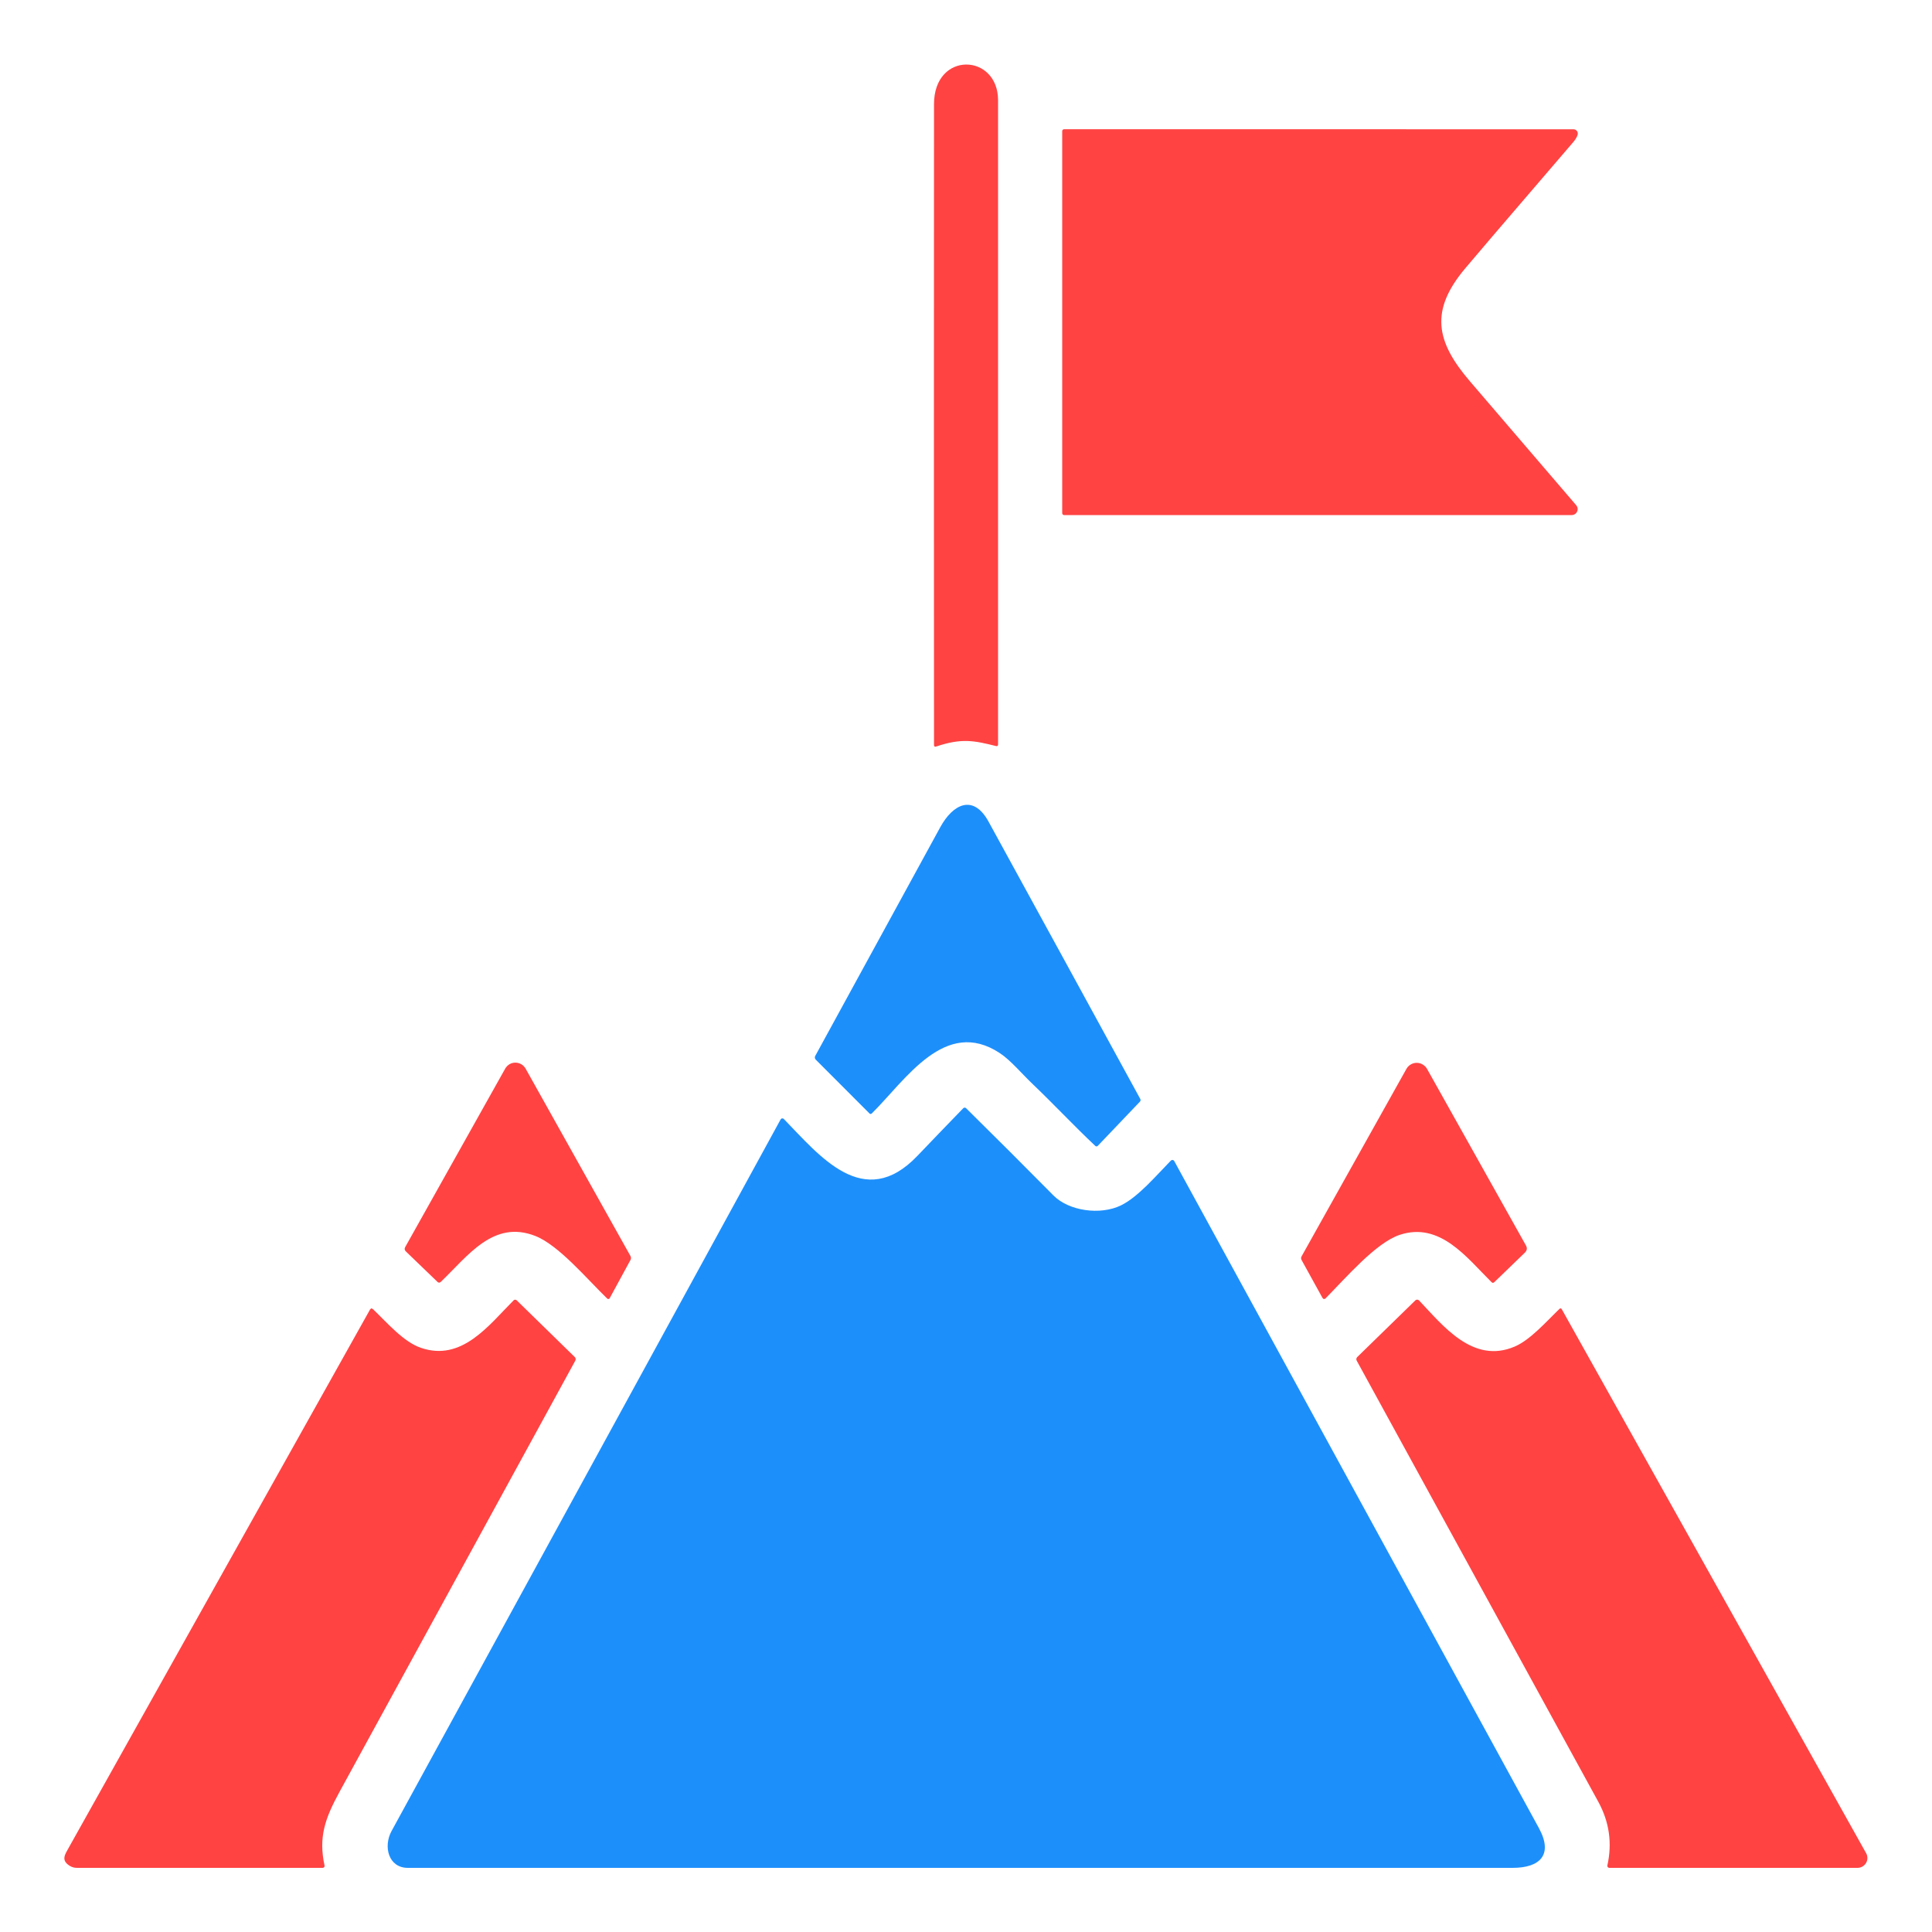
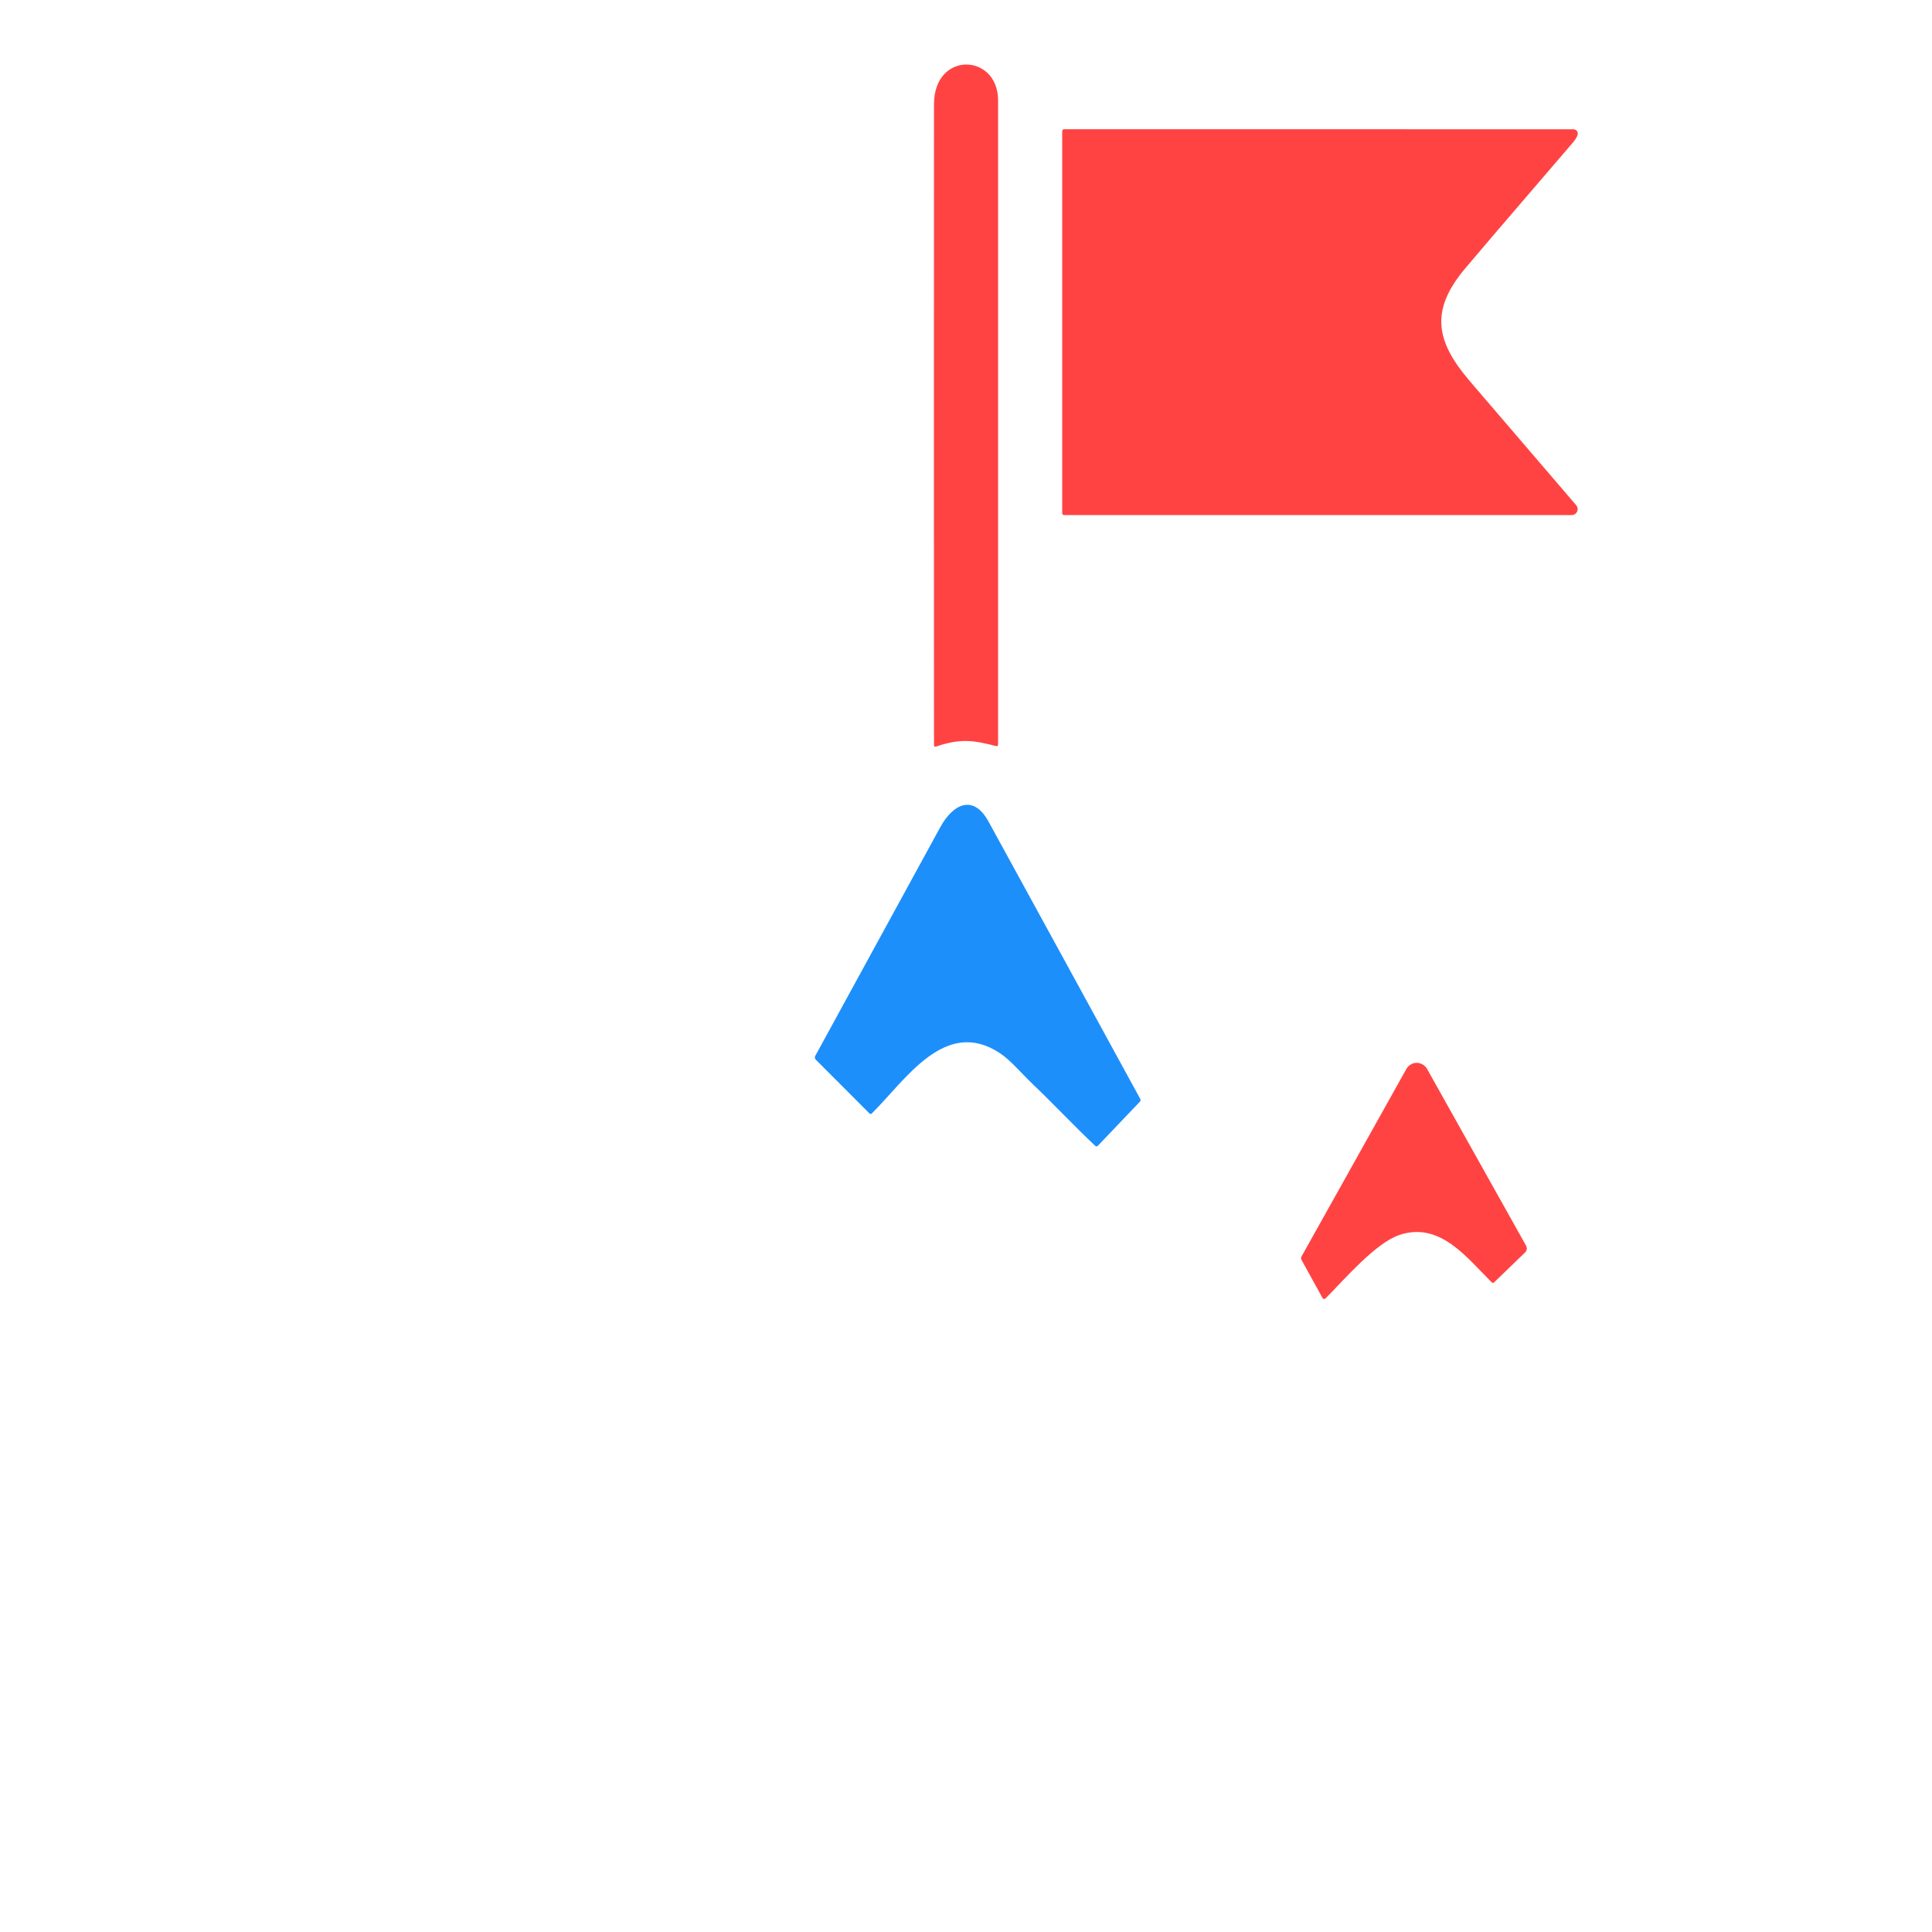
<svg xmlns="http://www.w3.org/2000/svg" width="50" height="50" viewBox="0 0 50 50" fill="none">
  <path d="M25.774 19.307C25.204 19.163 24.877 19.101 24.231 19.319C24.192 19.333 24.172 19.319 24.172 19.277C24.169 13.749 24.169 8.222 24.172 2.696C24.173 1.313 25.83 1.377 25.83 2.597C25.831 8.152 25.831 13.707 25.83 19.263C25.83 19.302 25.811 19.317 25.774 19.307Z" fill="#FF4343" />
  <path d="M40.715 3.679C39.785 4.769 38.845 5.85 37.921 6.944C36.999 8.038 37.159 8.839 38.042 9.868C38.966 10.945 39.883 12.014 40.792 13.075C40.811 13.098 40.824 13.125 40.828 13.154C40.832 13.184 40.828 13.213 40.815 13.24C40.803 13.267 40.783 13.29 40.758 13.306C40.733 13.322 40.704 13.33 40.675 13.33H27.539C27.526 13.33 27.514 13.325 27.505 13.316C27.495 13.307 27.49 13.294 27.49 13.281V3.394C27.49 3.38 27.495 3.368 27.505 3.358C27.514 3.349 27.526 3.344 27.539 3.344L40.721 3.345C40.738 3.345 40.756 3.349 40.771 3.357C40.787 3.365 40.801 3.376 40.811 3.39C40.822 3.405 40.829 3.421 40.832 3.439C40.834 3.456 40.833 3.474 40.828 3.491C40.81 3.549 40.772 3.612 40.715 3.679Z" fill="#FF4343" />
  <path d="M26.723 28.053C26.446 27.79 26.156 27.439 25.876 27.255C24.457 26.317 23.439 27.95 22.564 28.814C22.543 28.835 22.521 28.835 22.5 28.814L21.11 27.422C21.099 27.41 21.091 27.394 21.089 27.377C21.086 27.36 21.09 27.343 21.098 27.328C22.174 25.359 23.253 23.386 24.334 21.408C24.659 20.814 25.186 20.537 25.584 21.264C26.895 23.656 28.204 26.049 29.511 28.442C29.517 28.453 29.519 28.466 29.517 28.478C29.516 28.49 29.51 28.501 29.502 28.51L28.411 29.654C28.402 29.663 28.391 29.669 28.379 29.669C28.366 29.669 28.355 29.665 28.346 29.656C27.793 29.135 27.285 28.59 26.723 28.053Z" fill="#1D8FFB" />
-   <path d="M11.326 33.179L10.503 32.386C10.469 32.353 10.464 32.316 10.486 32.275L13.075 27.655C13.101 27.608 13.14 27.57 13.186 27.542C13.232 27.515 13.285 27.501 13.339 27.501C13.392 27.501 13.445 27.516 13.492 27.543C13.538 27.57 13.576 27.609 13.603 27.656L16.316 32.505C16.335 32.54 16.335 32.575 16.316 32.61L15.779 33.597C15.776 33.602 15.772 33.607 15.767 33.611C15.762 33.615 15.755 33.617 15.749 33.618C15.743 33.619 15.736 33.618 15.73 33.617C15.724 33.614 15.719 33.611 15.714 33.606C15.191 33.1 14.46 32.225 13.855 31.987C12.763 31.558 12.105 32.511 11.402 33.18C11.392 33.189 11.378 33.195 11.364 33.194C11.35 33.194 11.336 33.189 11.326 33.179Z" fill="#FF4343" />
  <path d="M39.461 32.421L38.671 33.184C38.648 33.206 38.624 33.205 38.601 33.182C37.966 32.556 37.271 31.609 36.221 31.959C35.607 32.164 34.833 33.069 34.305 33.602C34.299 33.608 34.293 33.612 34.285 33.614C34.278 33.617 34.27 33.618 34.263 33.617C34.255 33.615 34.248 33.613 34.242 33.608C34.236 33.604 34.23 33.598 34.227 33.592L33.684 32.608C33.676 32.594 33.672 32.578 33.672 32.561C33.672 32.545 33.676 32.528 33.685 32.514L36.398 27.663C36.424 27.616 36.463 27.576 36.51 27.549C36.556 27.521 36.61 27.506 36.664 27.506C36.719 27.506 36.772 27.521 36.819 27.549C36.866 27.576 36.905 27.616 36.932 27.663L39.489 32.228C39.53 32.3 39.52 32.364 39.461 32.421Z" fill="#FF4343" />
-   <path d="M27.264 30.939C27.659 31.338 28.474 31.459 29.017 31.192C29.46 30.973 29.929 30.417 30.302 30.036C30.309 30.03 30.316 30.026 30.324 30.023C30.332 30.02 30.341 30.02 30.35 30.021C30.358 30.022 30.366 30.025 30.373 30.03C30.38 30.035 30.386 30.041 30.39 30.049C33.538 35.803 36.683 41.556 39.825 47.307C40.204 48 39.857 48.339 39.15 48.34C29.618 48.341 20.086 48.341 10.554 48.34C10.055 48.34 9.914 47.79 10.133 47.388C13.473 41.278 16.829 35.139 20.202 28.971C20.206 28.964 20.212 28.957 20.218 28.953C20.225 28.948 20.233 28.945 20.241 28.944C20.249 28.943 20.257 28.944 20.265 28.946C20.272 28.949 20.279 28.953 20.285 28.959C21.208 29.904 22.353 31.366 23.74 29.916C24.134 29.503 24.531 29.091 24.929 28.681C24.934 28.676 24.94 28.672 24.946 28.669C24.952 28.667 24.959 28.665 24.966 28.665C24.973 28.665 24.979 28.667 24.986 28.669C24.992 28.672 24.998 28.676 25.003 28.681C25.763 29.43 26.517 30.183 27.264 30.939Z" fill="#1D8FFB" />
-   <path d="M1.799 48.284C1.575 48.142 1.68 47.995 1.779 47.818C4.352 43.223 6.951 38.582 9.574 33.895C9.597 33.856 9.624 33.852 9.656 33.884C10.023 34.235 10.439 34.726 10.891 34.881C11.955 35.247 12.651 34.295 13.294 33.651C13.304 33.641 13.318 33.636 13.332 33.636C13.347 33.636 13.361 33.641 13.371 33.651L14.875 35.12C14.887 35.132 14.895 35.147 14.898 35.164C14.9 35.181 14.897 35.198 14.889 35.213C12.853 38.933 10.819 42.654 8.786 46.375C8.408 47.067 8.241 47.55 8.399 48.28C8.4 48.287 8.4 48.295 8.399 48.302C8.397 48.309 8.394 48.316 8.389 48.322C8.384 48.327 8.378 48.332 8.371 48.335C8.365 48.338 8.357 48.34 8.35 48.34H1.99C1.923 48.34 1.856 48.321 1.799 48.284Z" fill="#FF4343" />
-   <path d="M36.725 33.655C37.339 34.301 38.116 35.31 39.198 34.85C39.604 34.678 40.02 34.2 40.362 33.871C40.366 33.867 40.37 33.864 40.376 33.863C40.381 33.861 40.386 33.861 40.392 33.861C40.397 33.862 40.402 33.864 40.407 33.868C40.411 33.871 40.415 33.875 40.417 33.88L48.295 47.96C48.317 47.999 48.328 48.043 48.328 48.087C48.328 48.132 48.316 48.175 48.293 48.214C48.271 48.252 48.238 48.284 48.2 48.306C48.161 48.328 48.117 48.34 48.073 48.34H41.65C41.642 48.34 41.635 48.338 41.627 48.335C41.621 48.331 41.614 48.327 41.609 48.321C41.605 48.314 41.601 48.307 41.599 48.3C41.598 48.292 41.597 48.284 41.599 48.276C41.727 47.698 41.648 47.149 41.363 46.628C39.281 42.83 37.197 39.025 35.111 35.213C35.103 35.198 35.1 35.182 35.102 35.165C35.105 35.149 35.113 35.134 35.124 35.122L36.629 33.654C36.636 33.648 36.643 33.643 36.652 33.64C36.66 33.636 36.669 33.635 36.678 33.635C36.687 33.635 36.695 33.637 36.703 33.64C36.712 33.644 36.719 33.649 36.725 33.655Z" fill="#FF4343" />
</svg>